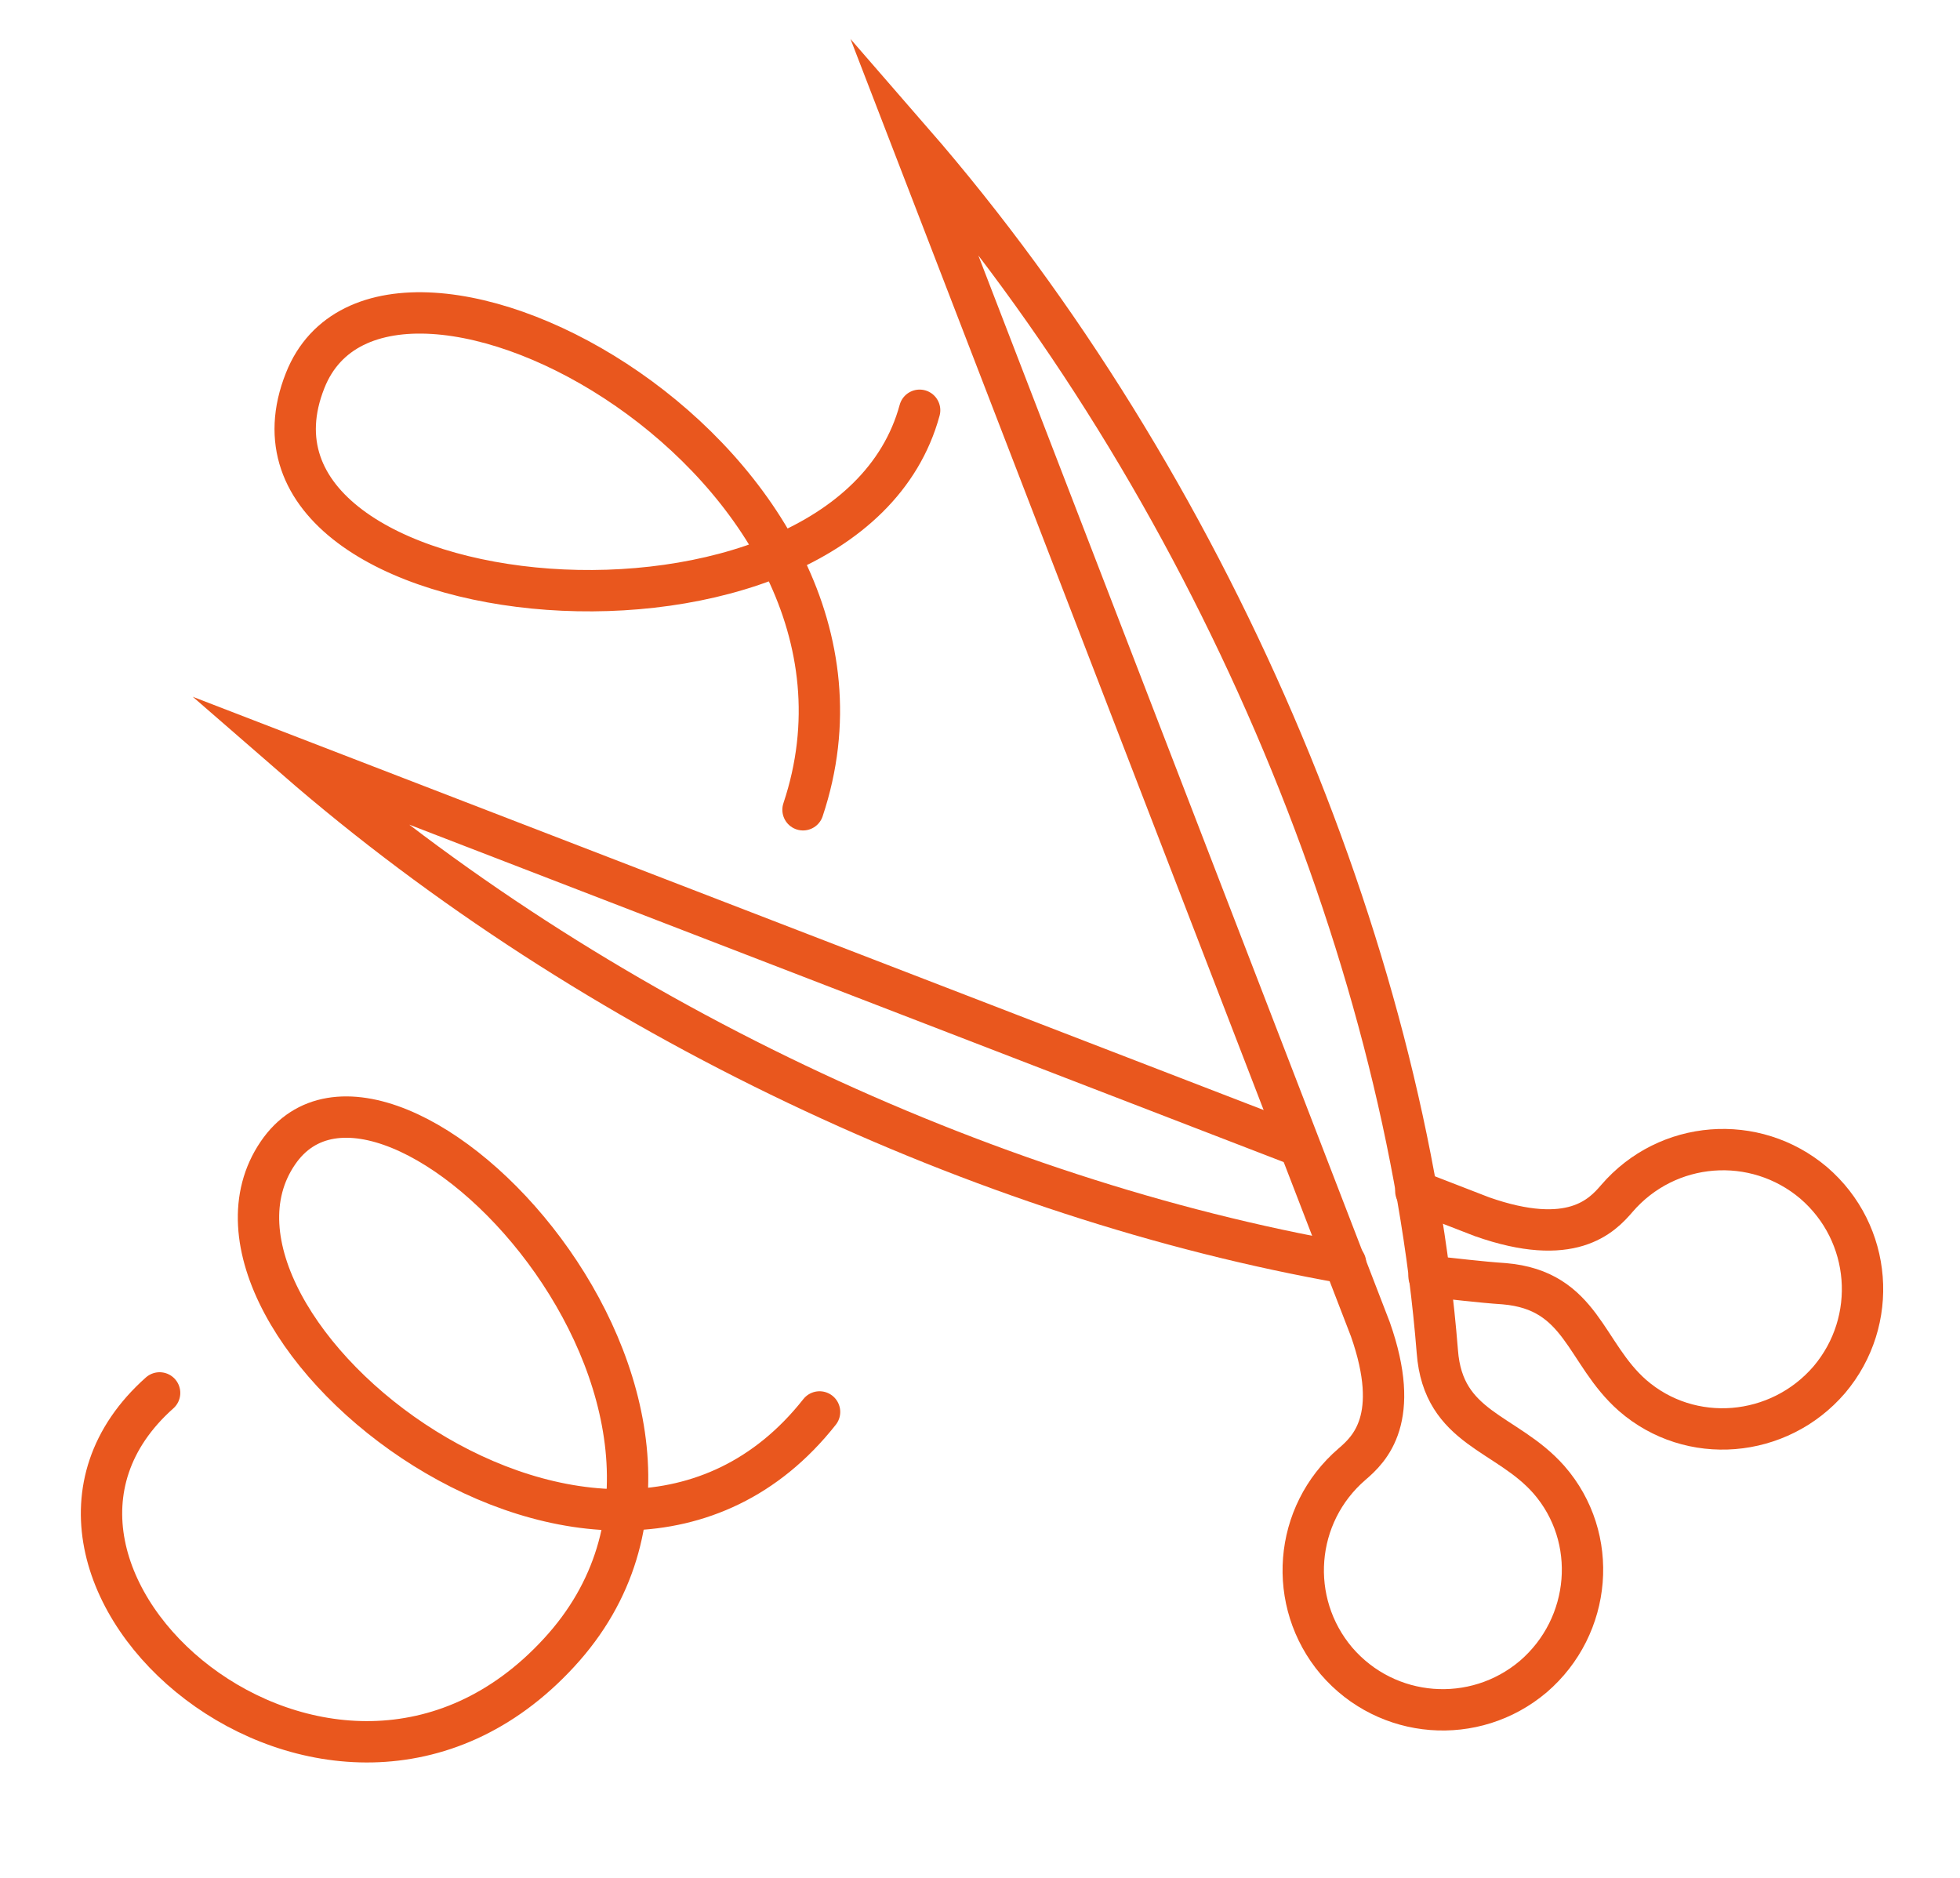
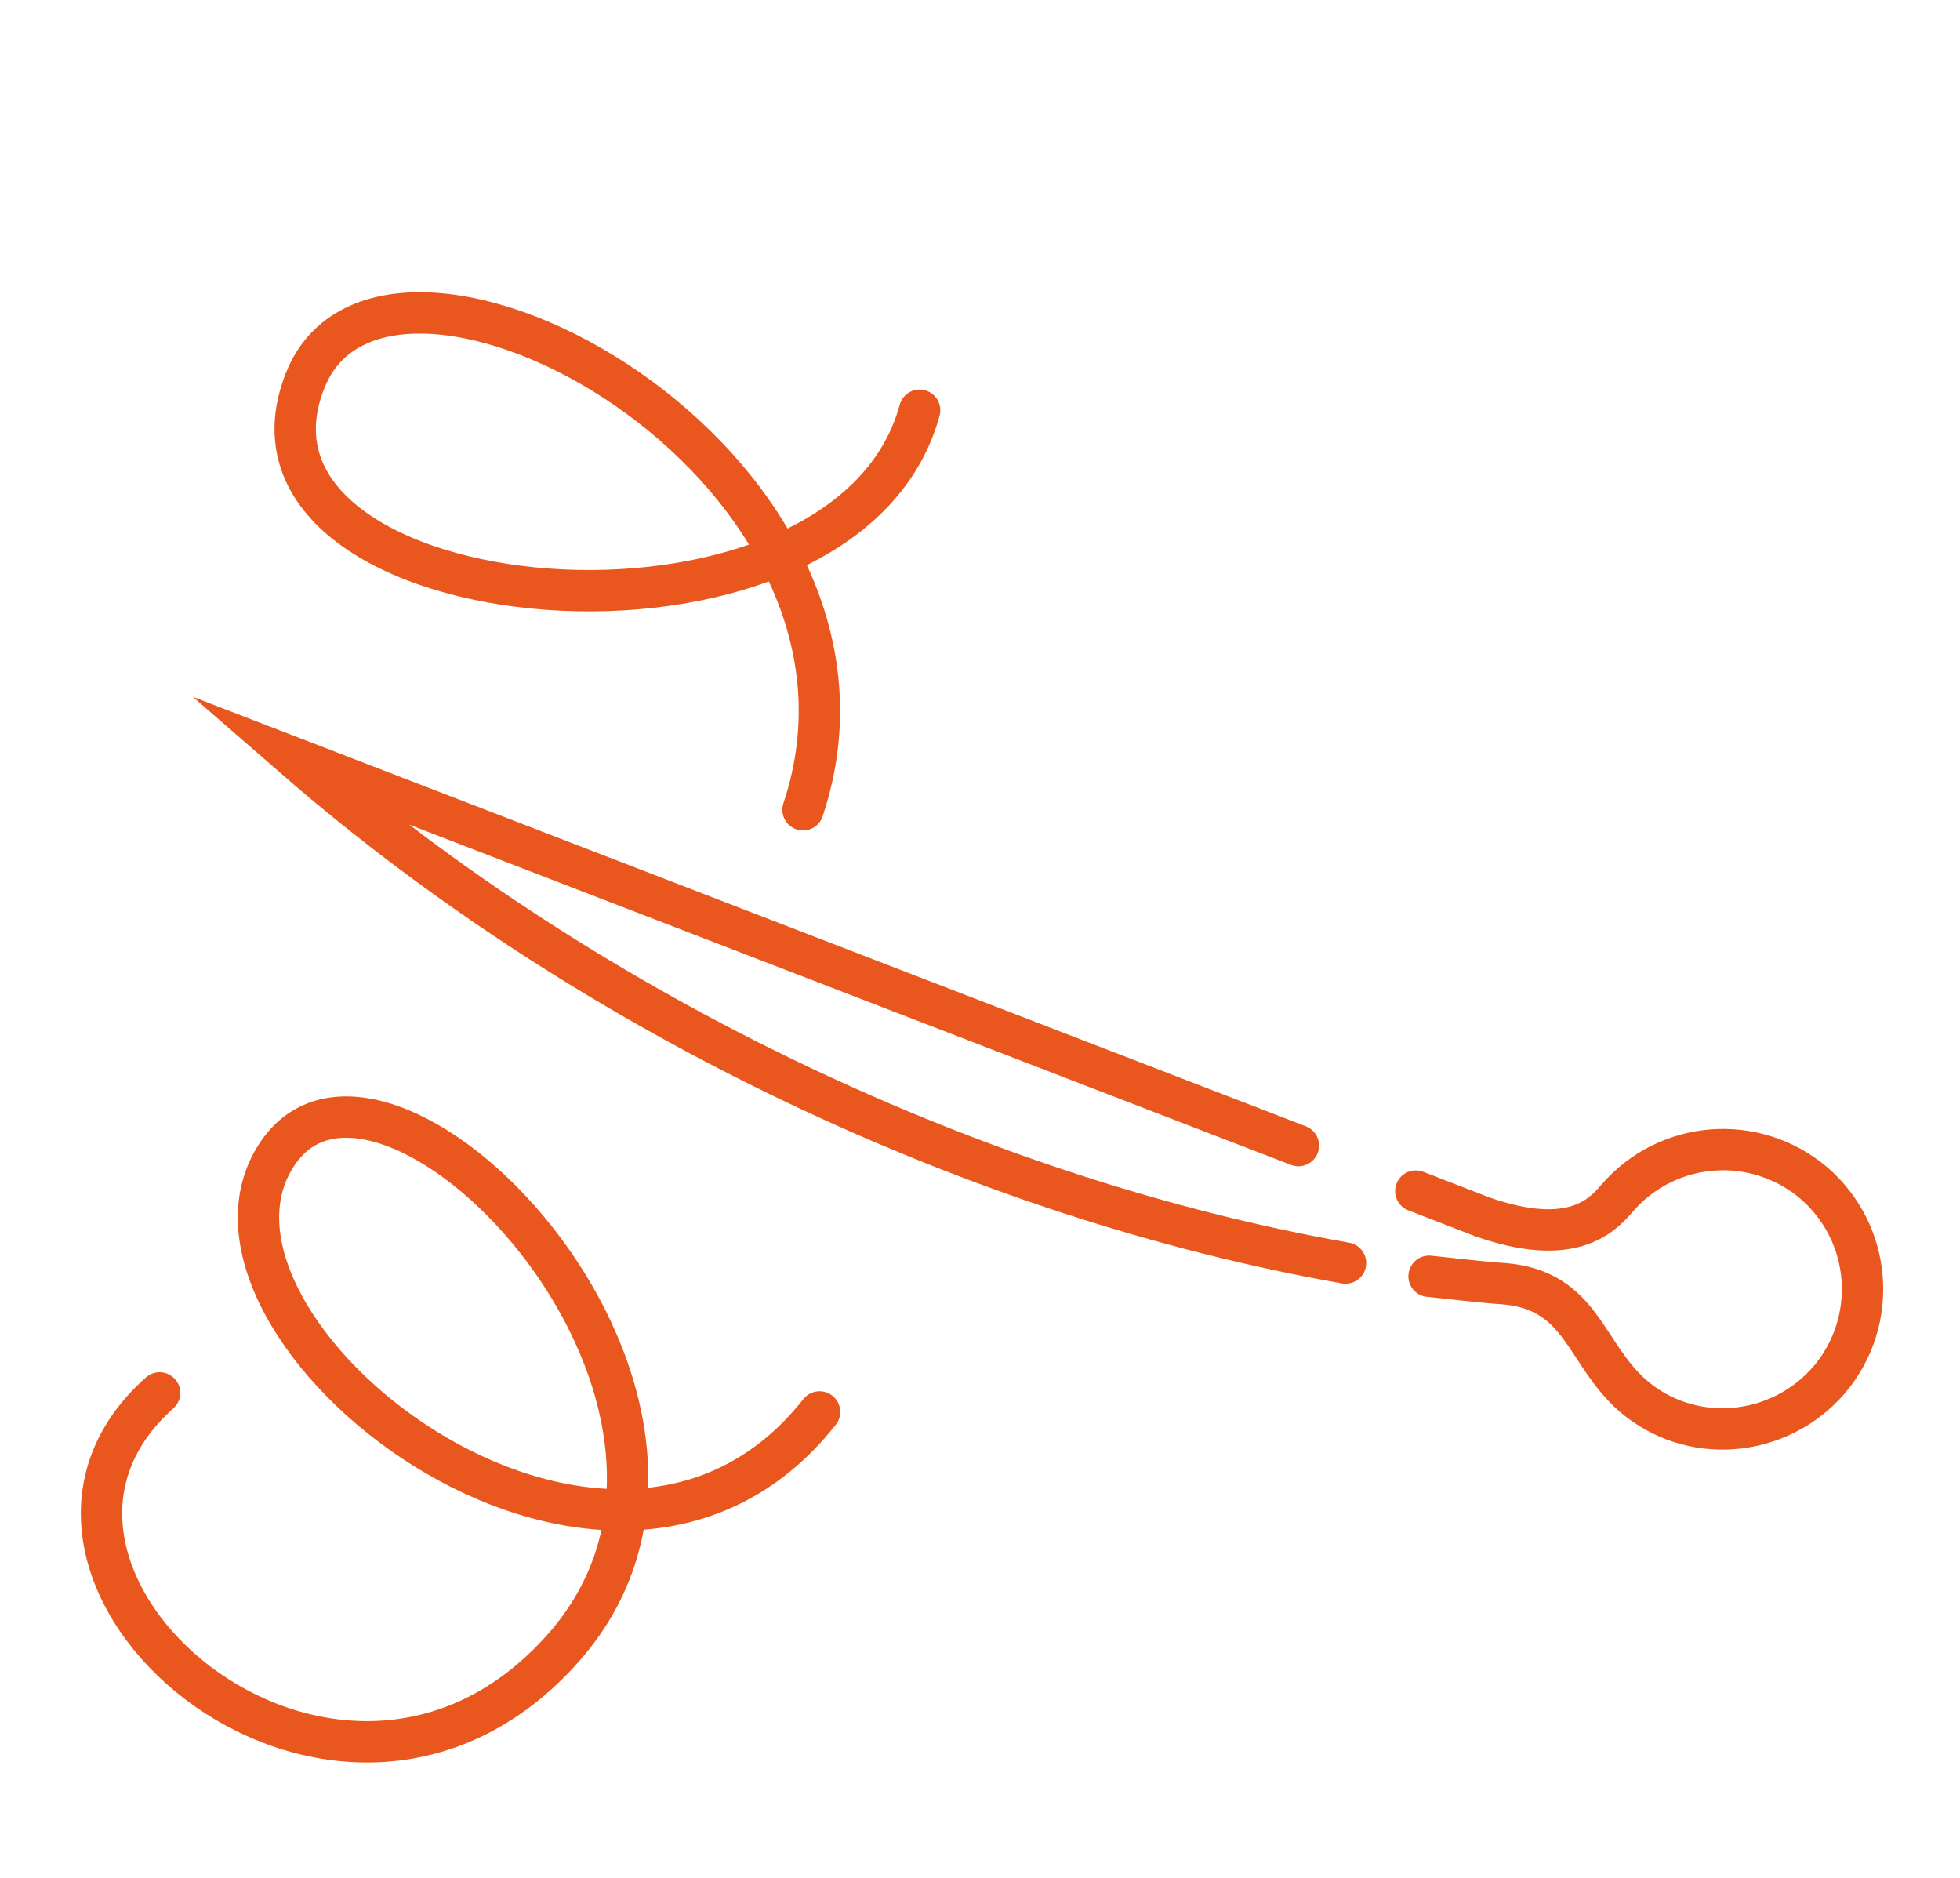
<svg xmlns="http://www.w3.org/2000/svg" id="Слой_1" x="0px" y="0px" viewBox="0 0 237 227" style="enable-background:new 0 0 237 227;" xml:space="preserve">
  <style type="text/css"> .st0{fill:none;stroke:#E9571E;stroke-width:5;stroke-linecap:round;stroke-miterlimit:10;} </style>
  <g>
    <path class="st0" d="M97.1,97.9C111.1,56,46.6,21.5,36.9,46c-11.7,29.4,65.3,36.7,74.3,3.6" />
    <path class="st0" d="M19.3,168.4c-24.5,21.8,20.8,61.3,48.3,31.4c27.4-29.7-20.8-79.8-34-60.4c-14.2,20.8,39.7,64,65.5,31.3" />
-     <path class="st0" d="M173.8,163.4c-3.9-48.8-27.5-104.9-63.5-146.3l55.4,143.6c3.8,10.8-0.1,14.5-2.2,16.3 c-7.1,6.1-7.9,16.7-1.9,23.8c6.1,7.1,16.7,7.9,23.8,1.9c7.1-6.1,8-16.8,1.9-23.8C182.2,173.1,174.5,172.8,173.8,163.4z" />
    <path class="st0" d="M171.2,144l8,3.1c10.8,3.8,14.5-0.1,16.3-2.2c6.1-7.1,16.7-7.9,23.8-1.9c7.1,6.1,7.9,16.7,1.9,23.8 c-6.1,7.1-16.8,8-23.8,1.9c-5.8-5.1-6.1-12.7-15.5-13.5c-3-0.2-6.1-0.6-9.1-0.9" />
    <path class="st0" d="M162.7,152.7c-43.8-7.7-91-29.7-127-61L157,138.5" />
  </g>
</svg>